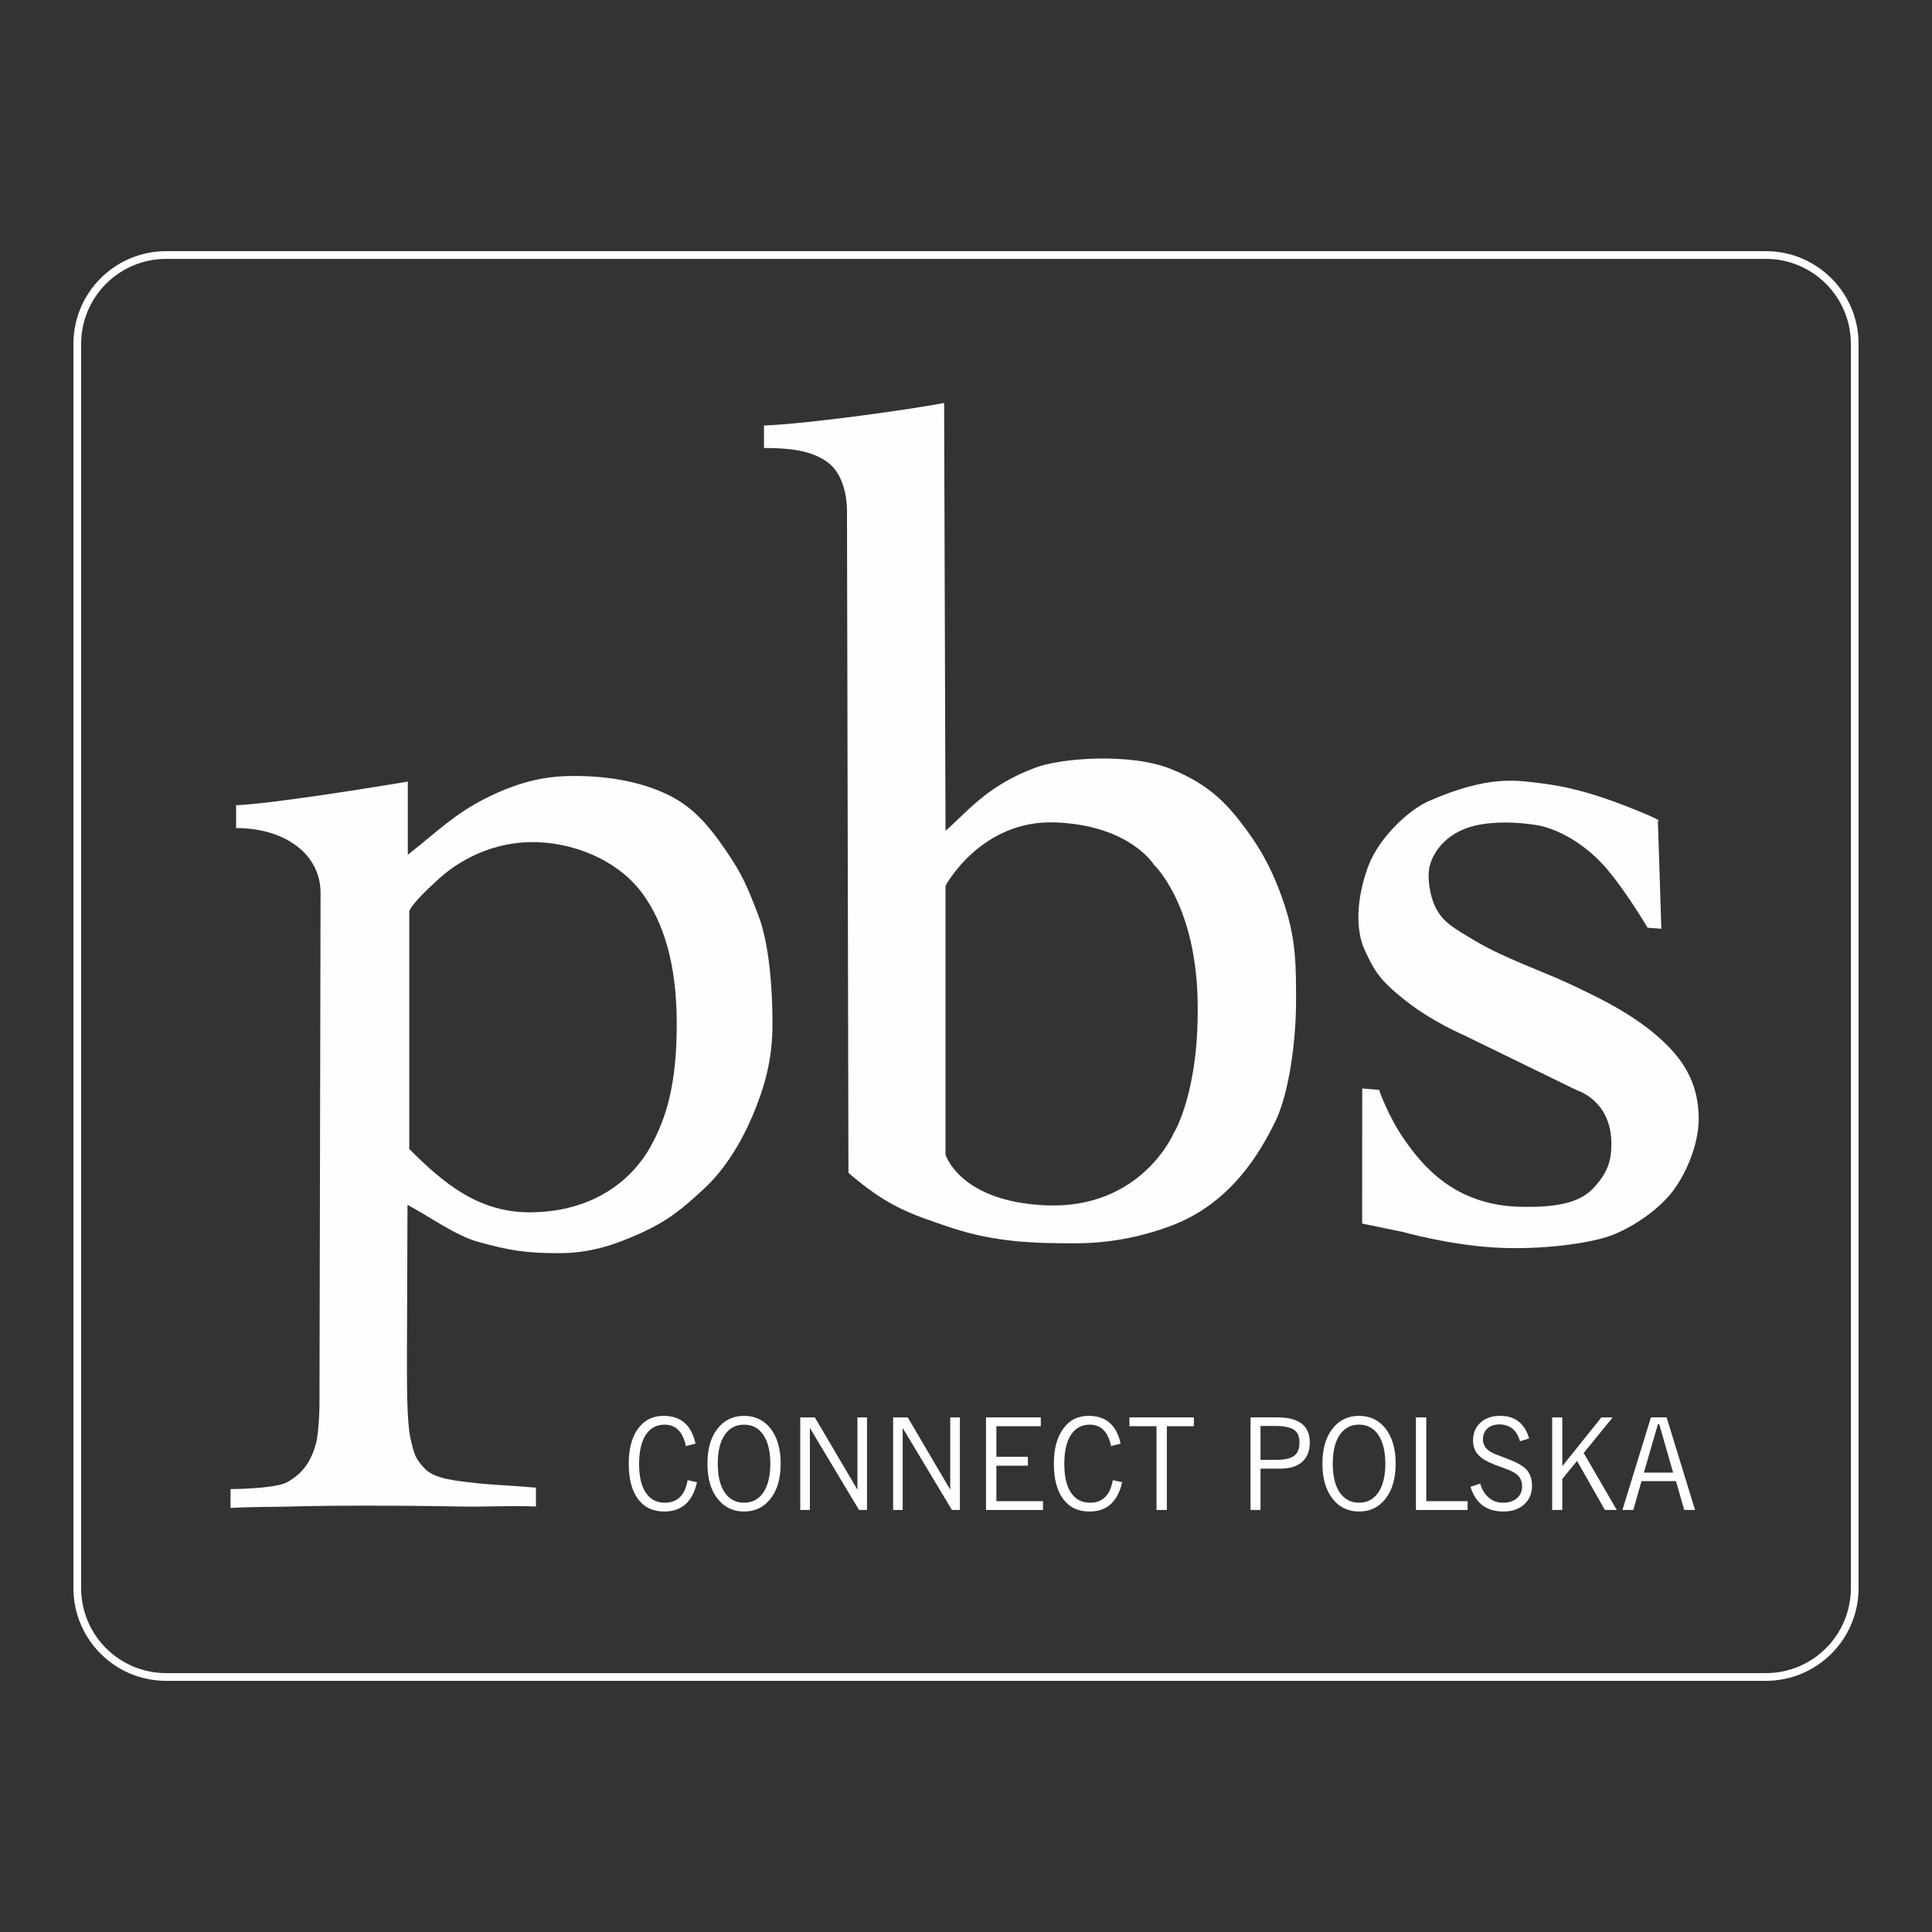
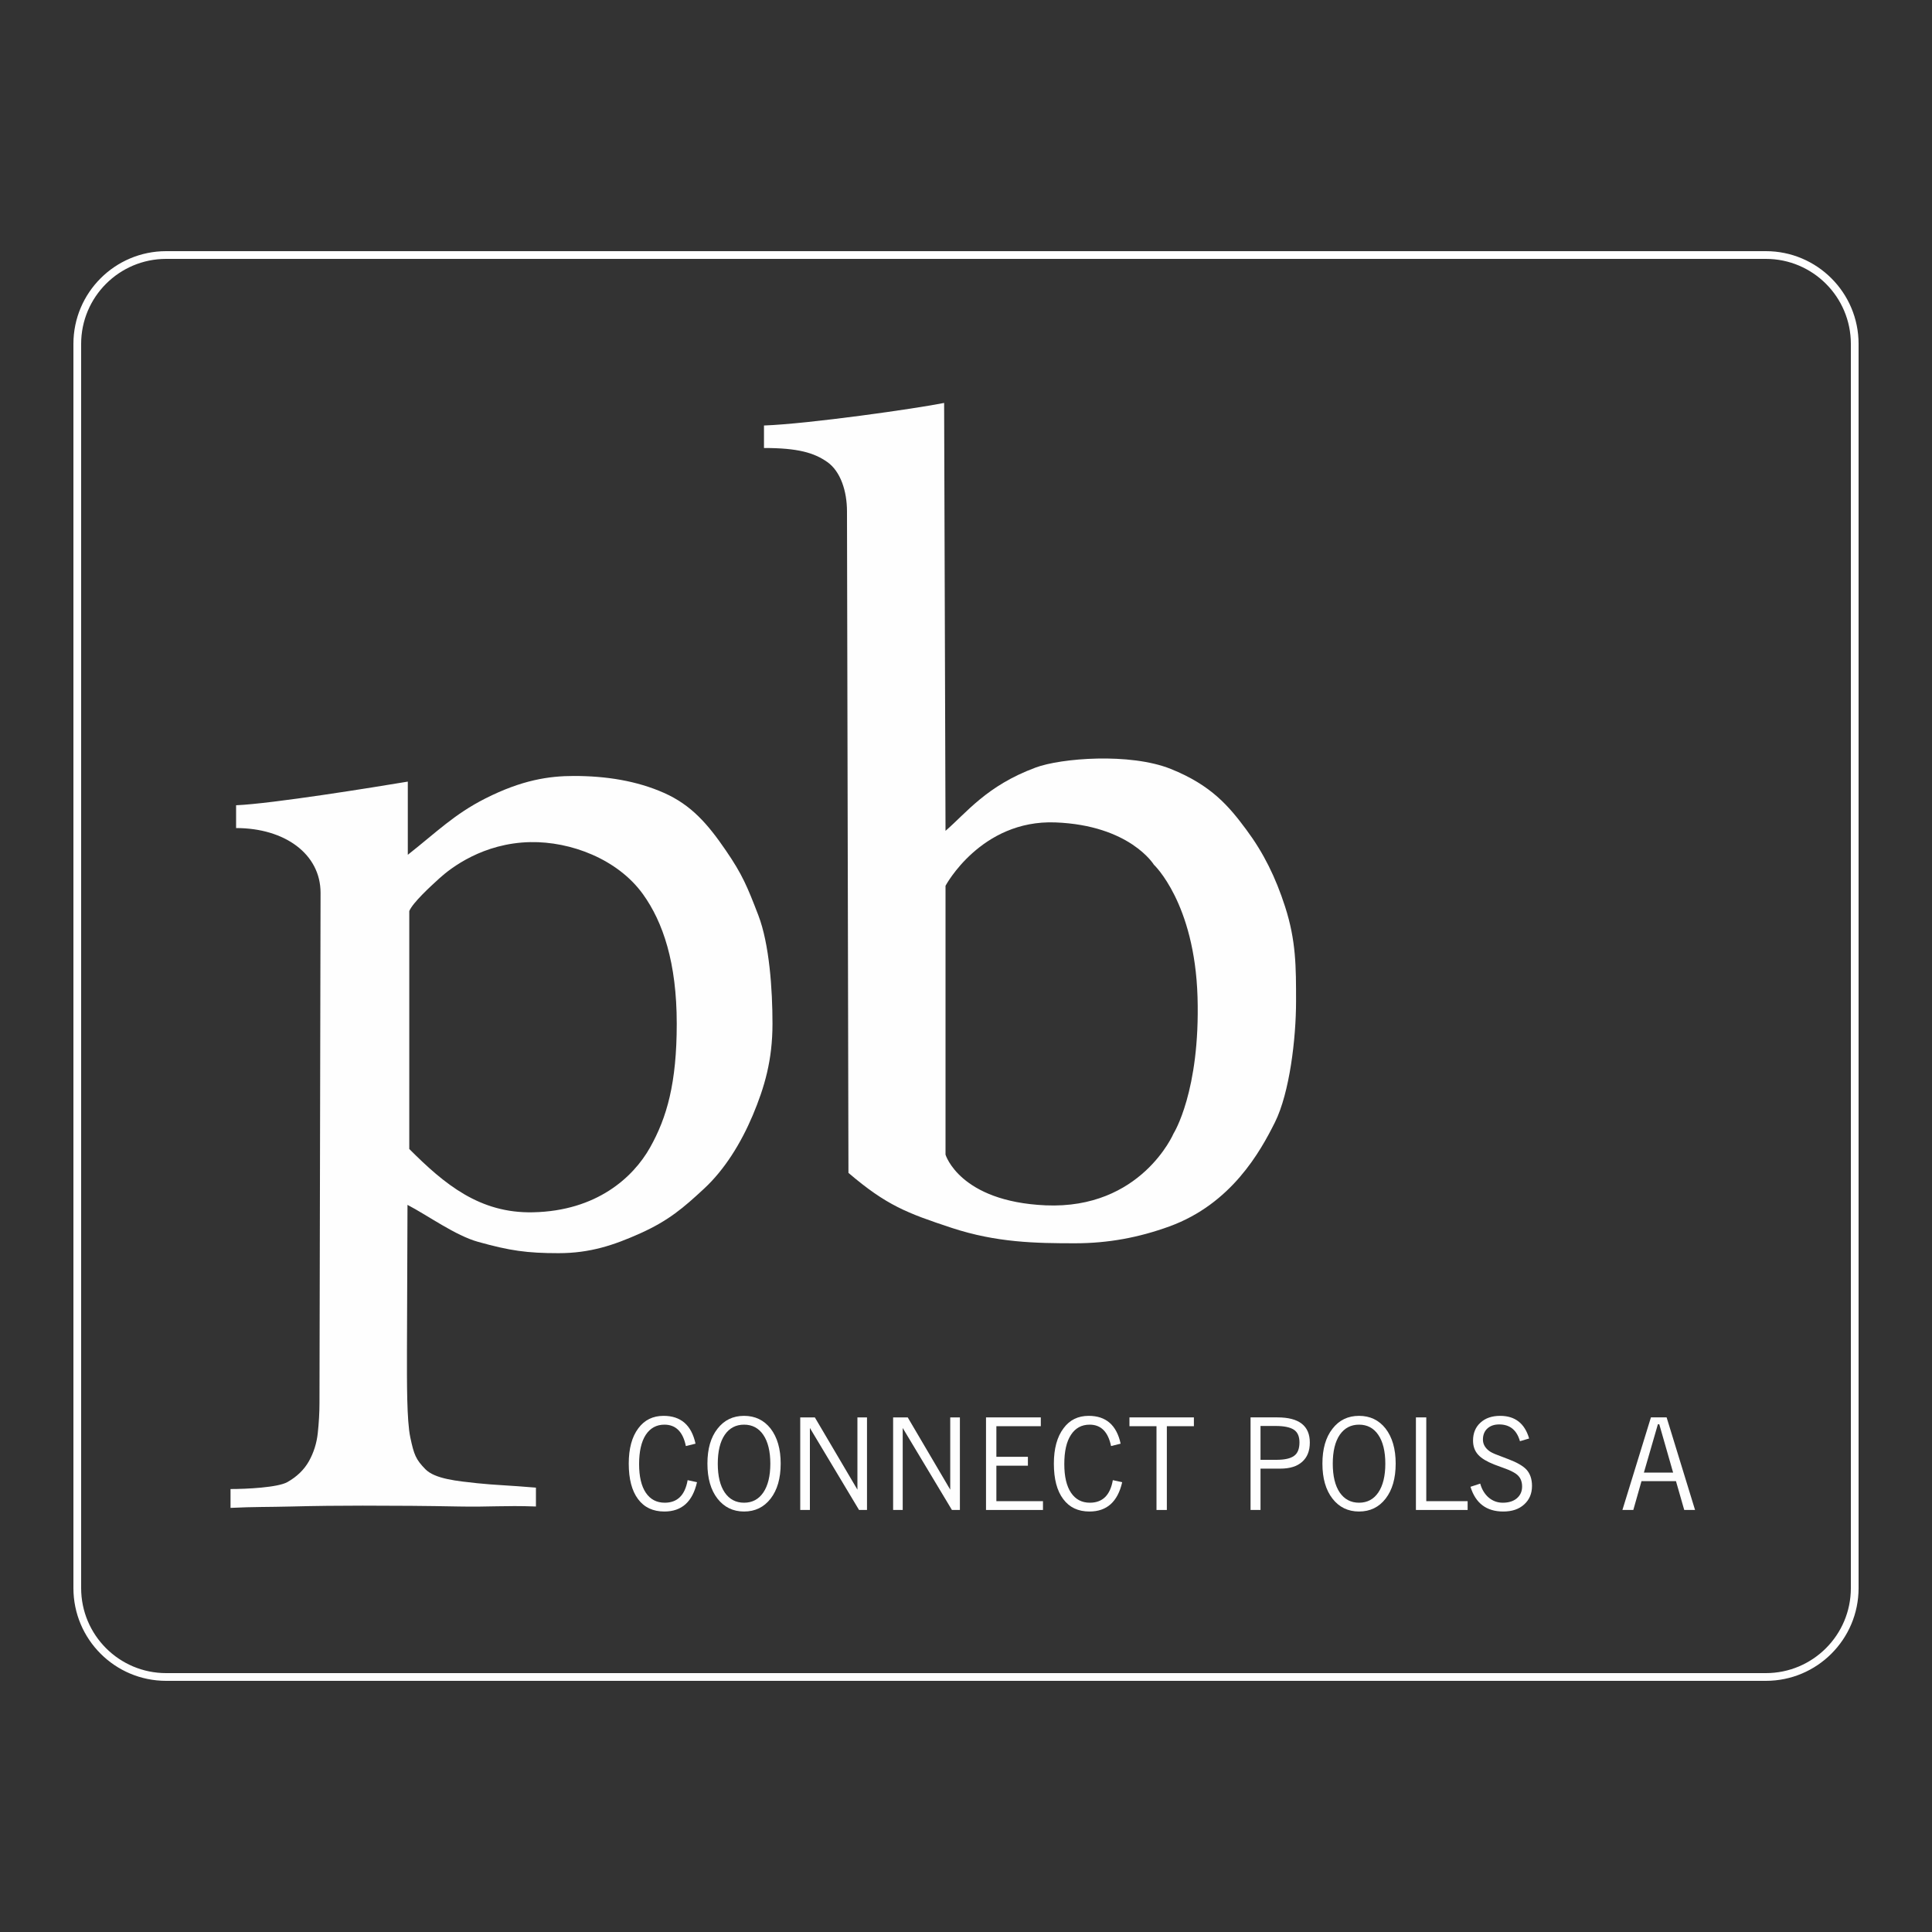
<svg xmlns="http://www.w3.org/2000/svg" xml:space="preserve" width="250px" height="250px" version="1.1" style="shape-rendering:geometricPrecision; text-rendering:geometricPrecision; image-rendering:optimizeQuality; fill-rule:evenodd; clip-rule:evenodd" viewBox="0 0 250 250">
  <rect x="0" y="0" width="250" height="250" fill="#333333" stroke="none" />
  <defs>
    <style type="text/css">
   
    .str0 {stroke:#FEFEFE;stroke-miterlimit:22.926}
    .fil0 {fill:none}
    .fil1 {fill:none;fill-rule:nonzero}
    .fil2 {fill:#FEFEFE;fill-rule:nonzero}
   
  </style>
  </defs>
  <g id="Warstwa_x0020_1">
    <rect class="fil0" width="250" height="250" />
  </g>
  <g id="Warstwa_x0020_1_0">
    <g id="_836652728">
      <path class="fil1 str0" d="M10 44.5c0,-6.35 5.15,-11.5 11.5,-11.5l207 0c6.35,0 11.5,5.15 11.5,11.5l0 161c0,6.35 -5.15,11.5 -11.5,11.5l-207 0c-6.35,0 -11.5,-5.15 -11.5,-11.5l0 -161z" />
      <path class="fil2" d="M69.35 194.94c-4.19,-0.15 -5.93,0.08 -10.02,0 -4.09,-0.08 -8.22,-0.11 -12.39,-0.11 -3.03,0 -6.08,0.03 -9.17,0.11 -3.08,0.08 -4.9,0.03 -7.94,0.18l0 -2.44c2.09,0 6.13,-0.2 7.36,-0.9 1.24,-0.7 2.17,-1.61 2.79,-2.71 0.62,-1.12 1,-2.32 1.14,-3.63 0.14,-1.31 0.22,-2.61 0.22,-3.92l0.14 -65.99c0,-5.03 -4.64,-8.38 -10.93,-8.38l0 -2.95c4.67,-0.2 17.85,-2.33 22.22,-3.06l0 9.47c3.71,-2.92 6.01,-5.25 10.02,-7.28 4.74,-2.4 8.24,-2.92 11.47,-2.92 4.19,0 8.14,0.63 11.66,2.19 3.52,1.56 5.65,4 8.02,7.47 2.11,3.08 2.76,4.65 4.19,8.37 1.43,3.73 1.83,9.6 1.83,14.03 0,4.73 -1.03,8.21 -2.55,11.84 -1.53,3.62 -3.65,7.05 -6.31,9.51 -2.66,2.47 -4.58,4.12 -8.22,5.76 -3.45,1.55 -6.53,2.58 -10.61,2.58 -4.09,0 -6.3,-0.32 -10.39,-1.46 -2.96,-0.82 -6.5,-3.41 -9.15,-4.79l-0.07 18.99c0,3.82 -0.04,8.92 0.44,11.13 0.47,2.21 0.71,2.83 1.95,4.09 1.24,1.26 4.12,1.53 6.72,1.81 2.28,0.24 4.06,0.27 7.58,0.57l0 2.44zm-16.39 -54.46l0 0 0 8.2c4.55,4.55 9.11,8.35 16.03,8.19 8.2,-0.18 12.93,-4.49 15.12,-8.37 2.19,-3.89 3.46,-8.36 3.46,-16.03 0,-7.88 -1.77,-13.14 -4.37,-16.76 -3.28,-4.55 -9.36,-6.84 -14.57,-6.74 -6.13,0.12 -10.29,3.33 -11.79,4.7 -1.13,1.03 -3.41,3.11 -3.88,4.22l0 22.59z" />
      <path class="fil2" d="M166.29 117.32c-1.23,-3.81 -2.78,-6.95 -5.01,-9.95 -2.23,-3.01 -4.52,-5.76 -9.78,-7.87 -5.29,-2.12 -14.21,-1.4 -17.49,-0.18 -6.37,2.37 -8.92,5.83 -11.66,8.19l-0.18 -55.37c-3.64,0.73 -17.5,2.71 -23.31,2.92l0 2.91c4.38,0 6.48,0.61 8.2,1.82 1.71,1.21 2.54,3.76 2.54,6.38l0.19 85.6c4.92,4.2 7.56,5.2 13.37,7.12 5.81,1.91 10.9,1.99 15.95,1.99 4.29,0 8.24,-0.74 12.21,-2.18 8.01,-2.92 11.75,-9.65 13.66,-13.48 1.9,-3.83 2.73,-10.83 2.73,-15.67 0,-4.43 0.01,-7.79 -1.42,-12.23zm-14.43 29.35l0 0c0,0 -4.19,9.84 -16.57,9.3 -11.13,-0.5 -12.94,-6.56 -12.94,-6.56l0 -34.79c0,0 4.56,-8.56 14.21,-8.2 9.65,0.37 12.75,5.47 12.75,5.47 0,0 5.28,4.92 5.65,17.12 0.36,12.2 -3.1,17.66 -3.1,17.66z" />
-       <path class="fil2" d="M176.27 140.85l2.18 0.18c0,0 1.18,3.48 3.37,6.57 2.18,3.1 6.28,8.28 14.67,8.55 5.82,0.18 8.31,-0.85 9.83,-2.55 1.45,-1.64 2.3,-3.1 2.18,-6.01 -0.2,-5.27 -4.45,-6.51 -4.45,-6.51l-14.67 -7.15c0,0 -4.03,-1.72 -7.39,-4.36 -3.47,-2.73 -4.08,-3.84 -5.37,-6.57 -1.28,-2.73 -1.07,-6.74 0.37,-10.75 1.45,-4.01 5.48,-7.53 7.87,-8.58 7.82,-3.43 11.44,-2.67 14.39,-2.33 2.92,0.34 6.35,1.07 11.44,3.08 5.09,2 3.84,1.82 3.84,1.82l0.45 13.94 -1.78 -0.13c0,0 -2.58,-4.37 -5.04,-7.33 -4.27,-5.16 -9.04,-5.9 -9.04,-5.9 0,0 -3.89,-0.77 -7.54,-0.13 -4.19,0.72 -6.08,3.4 -6.58,5.38 -0.36,1.46 0,4.01 0.92,5.65 0.91,1.63 2.17,2.37 4.92,4 3.8,2.28 8.93,4.01 12.38,5.65 3.45,1.64 9.47,4.37 13.31,8.74 2.21,2.52 3.29,5.28 3.28,8.74 -0.02,3.47 -1.83,7.47 -3.65,9.66 -1.84,2.19 -4.72,4.18 -7.46,5.28 -2.75,1.09 -9.3,2 -15.32,1.64 -6.02,-0.36 -11.82,-2.01 -11.82,-2.01l-5.3 -1.09 0.01 -17.48z" />
      <path class="fil2" d="M90.19 191.8c-0.57,2.53 -1.98,3.79 -4.22,3.79 -1.47,0 -2.61,-0.53 -3.41,-1.61 -0.8,-1.07 -1.2,-2.6 -1.2,-4.59 0,-1.94 0.41,-3.47 1.24,-4.57 0.8,-1.08 1.89,-1.61 3.27,-1.61 2.23,0 3.61,1.2 4.13,3.6l-1.25 0.31c-0.37,-1.84 -1.3,-2.77 -2.77,-2.77 -1.03,0 -1.84,0.44 -2.42,1.32 -0.57,0.88 -0.86,2.14 -0.86,3.78 0,1.61 0.29,2.85 0.87,3.71 0.58,0.86 1.4,1.29 2.45,1.29 1.63,0 2.62,-0.97 2.96,-2.92l1.21 0.27z" />
      <path class="fil2" d="M101.02 189.39c0,1.91 -0.44,3.42 -1.3,4.53 -0.87,1.12 -2.02,1.67 -3.44,1.67 -1.43,0 -2.57,-0.56 -3.44,-1.67 -0.87,-1.12 -1.3,-2.63 -1.3,-4.53 0,-1.9 0.43,-3.4 1.3,-4.51 0.87,-1.12 2.01,-1.67 3.44,-1.67 1.42,0 2.57,0.55 3.43,1.64 0.87,1.13 1.31,2.64 1.31,4.54zm-1.34 0.01l0 0c0,-1.6 -0.31,-2.85 -0.91,-3.73 -0.6,-0.88 -1.43,-1.32 -2.49,-1.32 -1.06,0 -1.9,0.44 -2.5,1.32 -0.6,0.88 -0.9,2.13 -0.9,3.73 0,1.6 0.3,2.85 0.9,3.73 0.6,0.88 1.44,1.32 2.5,1.32 1.06,0 1.89,-0.44 2.49,-1.32 0.6,-0.88 0.91,-2.13 0.91,-3.73z" />
      <polygon class="fil2" points="112.19,195.39 111.16,195.39 104.8,184.78 104.8,195.39 103.55,195.39 103.55,183.41 105.44,183.41 110.95,192.76 110.95,183.41 112.19,183.41 " />
      <polygon class="fil2" points="124.21,195.39 123.18,195.39 116.81,184.78 116.81,195.39 115.57,195.39 115.57,183.41 117.46,183.41 122.96,192.76 122.96,183.41 124.21,183.41 " />
      <polygon class="fil2" points="134.96,195.39 127.59,195.39 127.59,183.41 134.68,183.41 134.68,184.55 128.93,184.55 128.93,188.51 133.01,188.51 133.01,189.66 128.93,189.66 128.93,194.25 134.96,194.25 " />
      <path class="fil2" d="M145.21 191.8c-0.58,2.53 -1.99,3.79 -4.23,3.79 -1.47,0 -2.6,-0.53 -3.4,-1.61 -0.81,-1.07 -1.21,-2.6 -1.21,-4.59 0,-1.94 0.42,-3.47 1.25,-4.57 0.79,-1.08 1.88,-1.61 3.26,-1.61 2.23,0 3.61,1.2 4.13,3.6l-1.24 0.31c-0.38,-1.84 -1.3,-2.77 -2.77,-2.77 -1.04,0 -1.85,0.44 -2.42,1.32 -0.58,0.88 -0.86,2.14 -0.86,3.78 0,1.61 0.29,2.85 0.87,3.71 0.58,0.86 1.39,1.29 2.44,1.29 1.64,0 2.63,-0.97 2.97,-2.92l1.21 0.27z" />
      <polygon class="fil2" points="154.49,184.55 150.99,184.55 150.99,195.39 149.65,195.39 149.65,184.55 146.15,184.55 146.15,183.41 154.49,183.41 " />
      <path class="fil2" d="M169.49 186.67c0,1.08 -0.33,1.9 -0.99,2.49 -0.66,0.59 -1.6,0.88 -2.82,0.88l-2.57 0 0 5.35 -1.29 0 0 -11.98 3.48 0c2.8,0 4.19,1.09 4.19,3.26zm-1.34 -0.02l0 0c0,-0.78 -0.24,-1.33 -0.73,-1.65 -0.49,-0.32 -1.28,-0.48 -2.36,-0.48l-1.95 0 0 4.38 2.05 0c1.06,0 1.83,-0.17 2.29,-0.51 0.47,-0.33 0.7,-0.92 0.7,-1.74z" />
      <path class="fil2" d="M180.6 189.39c0,1.91 -0.44,3.42 -1.3,4.53 -0.87,1.12 -2.02,1.67 -3.44,1.67 -1.43,0 -2.58,-0.56 -3.44,-1.67 -0.87,-1.12 -1.3,-2.63 -1.3,-4.53 0,-1.9 0.43,-3.4 1.3,-4.51 0.86,-1.12 2.01,-1.67 3.44,-1.67 1.42,0 2.57,0.55 3.43,1.64 0.87,1.13 1.31,2.64 1.31,4.54zm-1.34 0.01l0 0c0,-1.6 -0.31,-2.85 -0.91,-3.73 -0.6,-0.88 -1.43,-1.32 -2.49,-1.32 -1.06,0 -1.89,0.44 -2.5,1.32 -0.6,0.88 -0.9,2.13 -0.9,3.73 0,1.6 0.3,2.85 0.9,3.73 0.61,0.88 1.44,1.32 2.5,1.32 1.06,0 1.89,-0.44 2.49,-1.32 0.6,-0.88 0.91,-2.13 0.91,-3.73z" />
      <polygon class="fil2" points="189.91,195.39 183.22,195.39 183.22,183.41 184.56,183.41 184.56,194.25 189.91,194.25 " />
      <path class="fil2" d="M198.24 192.28c0,0.99 -0.34,1.79 -1.02,2.4 -0.67,0.61 -1.57,0.91 -2.7,0.91 -2.16,0 -3.58,-1.06 -4.24,-3.2l1.26 -0.41c0.21,0.76 0.58,1.36 1.1,1.81 0.53,0.44 1.13,0.66 1.82,0.66 0.76,0 1.37,-0.19 1.82,-0.57 0.45,-0.39 0.68,-0.89 0.68,-1.52 0,-0.74 -0.27,-1.29 -0.81,-1.66 -0.32,-0.22 -0.75,-0.44 -1.3,-0.64 -0.49,-0.18 -0.99,-0.36 -1.49,-0.55 -0.96,-0.38 -1.65,-0.79 -2.07,-1.25 -0.45,-0.48 -0.68,-1.1 -0.68,-1.85 0,-0.96 0.32,-1.74 0.96,-2.32 0.64,-0.59 1.49,-0.88 2.55,-0.88 1.93,0 3.18,0.98 3.75,2.93l-1.19 0.35c-0.41,-1.45 -1.31,-2.17 -2.69,-2.17 -0.64,0 -1.15,0.18 -1.53,0.53 -0.38,0.35 -0.57,0.83 -0.57,1.43 0,0.56 0.26,1.05 0.78,1.45 0.22,0.17 0.57,0.35 1.06,0.53 0.48,0.19 0.98,0.38 1.49,0.57 1.08,0.41 1.84,0.85 2.29,1.32 0.48,0.52 0.73,1.23 0.73,2.13z" />
-       <polygon class="fil2" points="209.21,195.39 207.67,195.39 204.07,189.04 202.16,191.37 202.16,195.39 200.85,195.39 200.85,183.41 202.16,183.41 202.16,189.72 207.22,183.41 208.68,183.41 204.93,188.02 " />
      <path class="fil2" d="M219.34 195.39l-1.4 0 -1.07 -3.73 -4.46 0 -1.06 3.73 -1.41 0 3.69 -11.98 2.03 0 3.68 11.98zm-2.84 -4.84l0 0 -1.79 -6.25 -0.18 0 -1.81 6.25 3.78 0z" />
    </g>
  </g>
</svg>